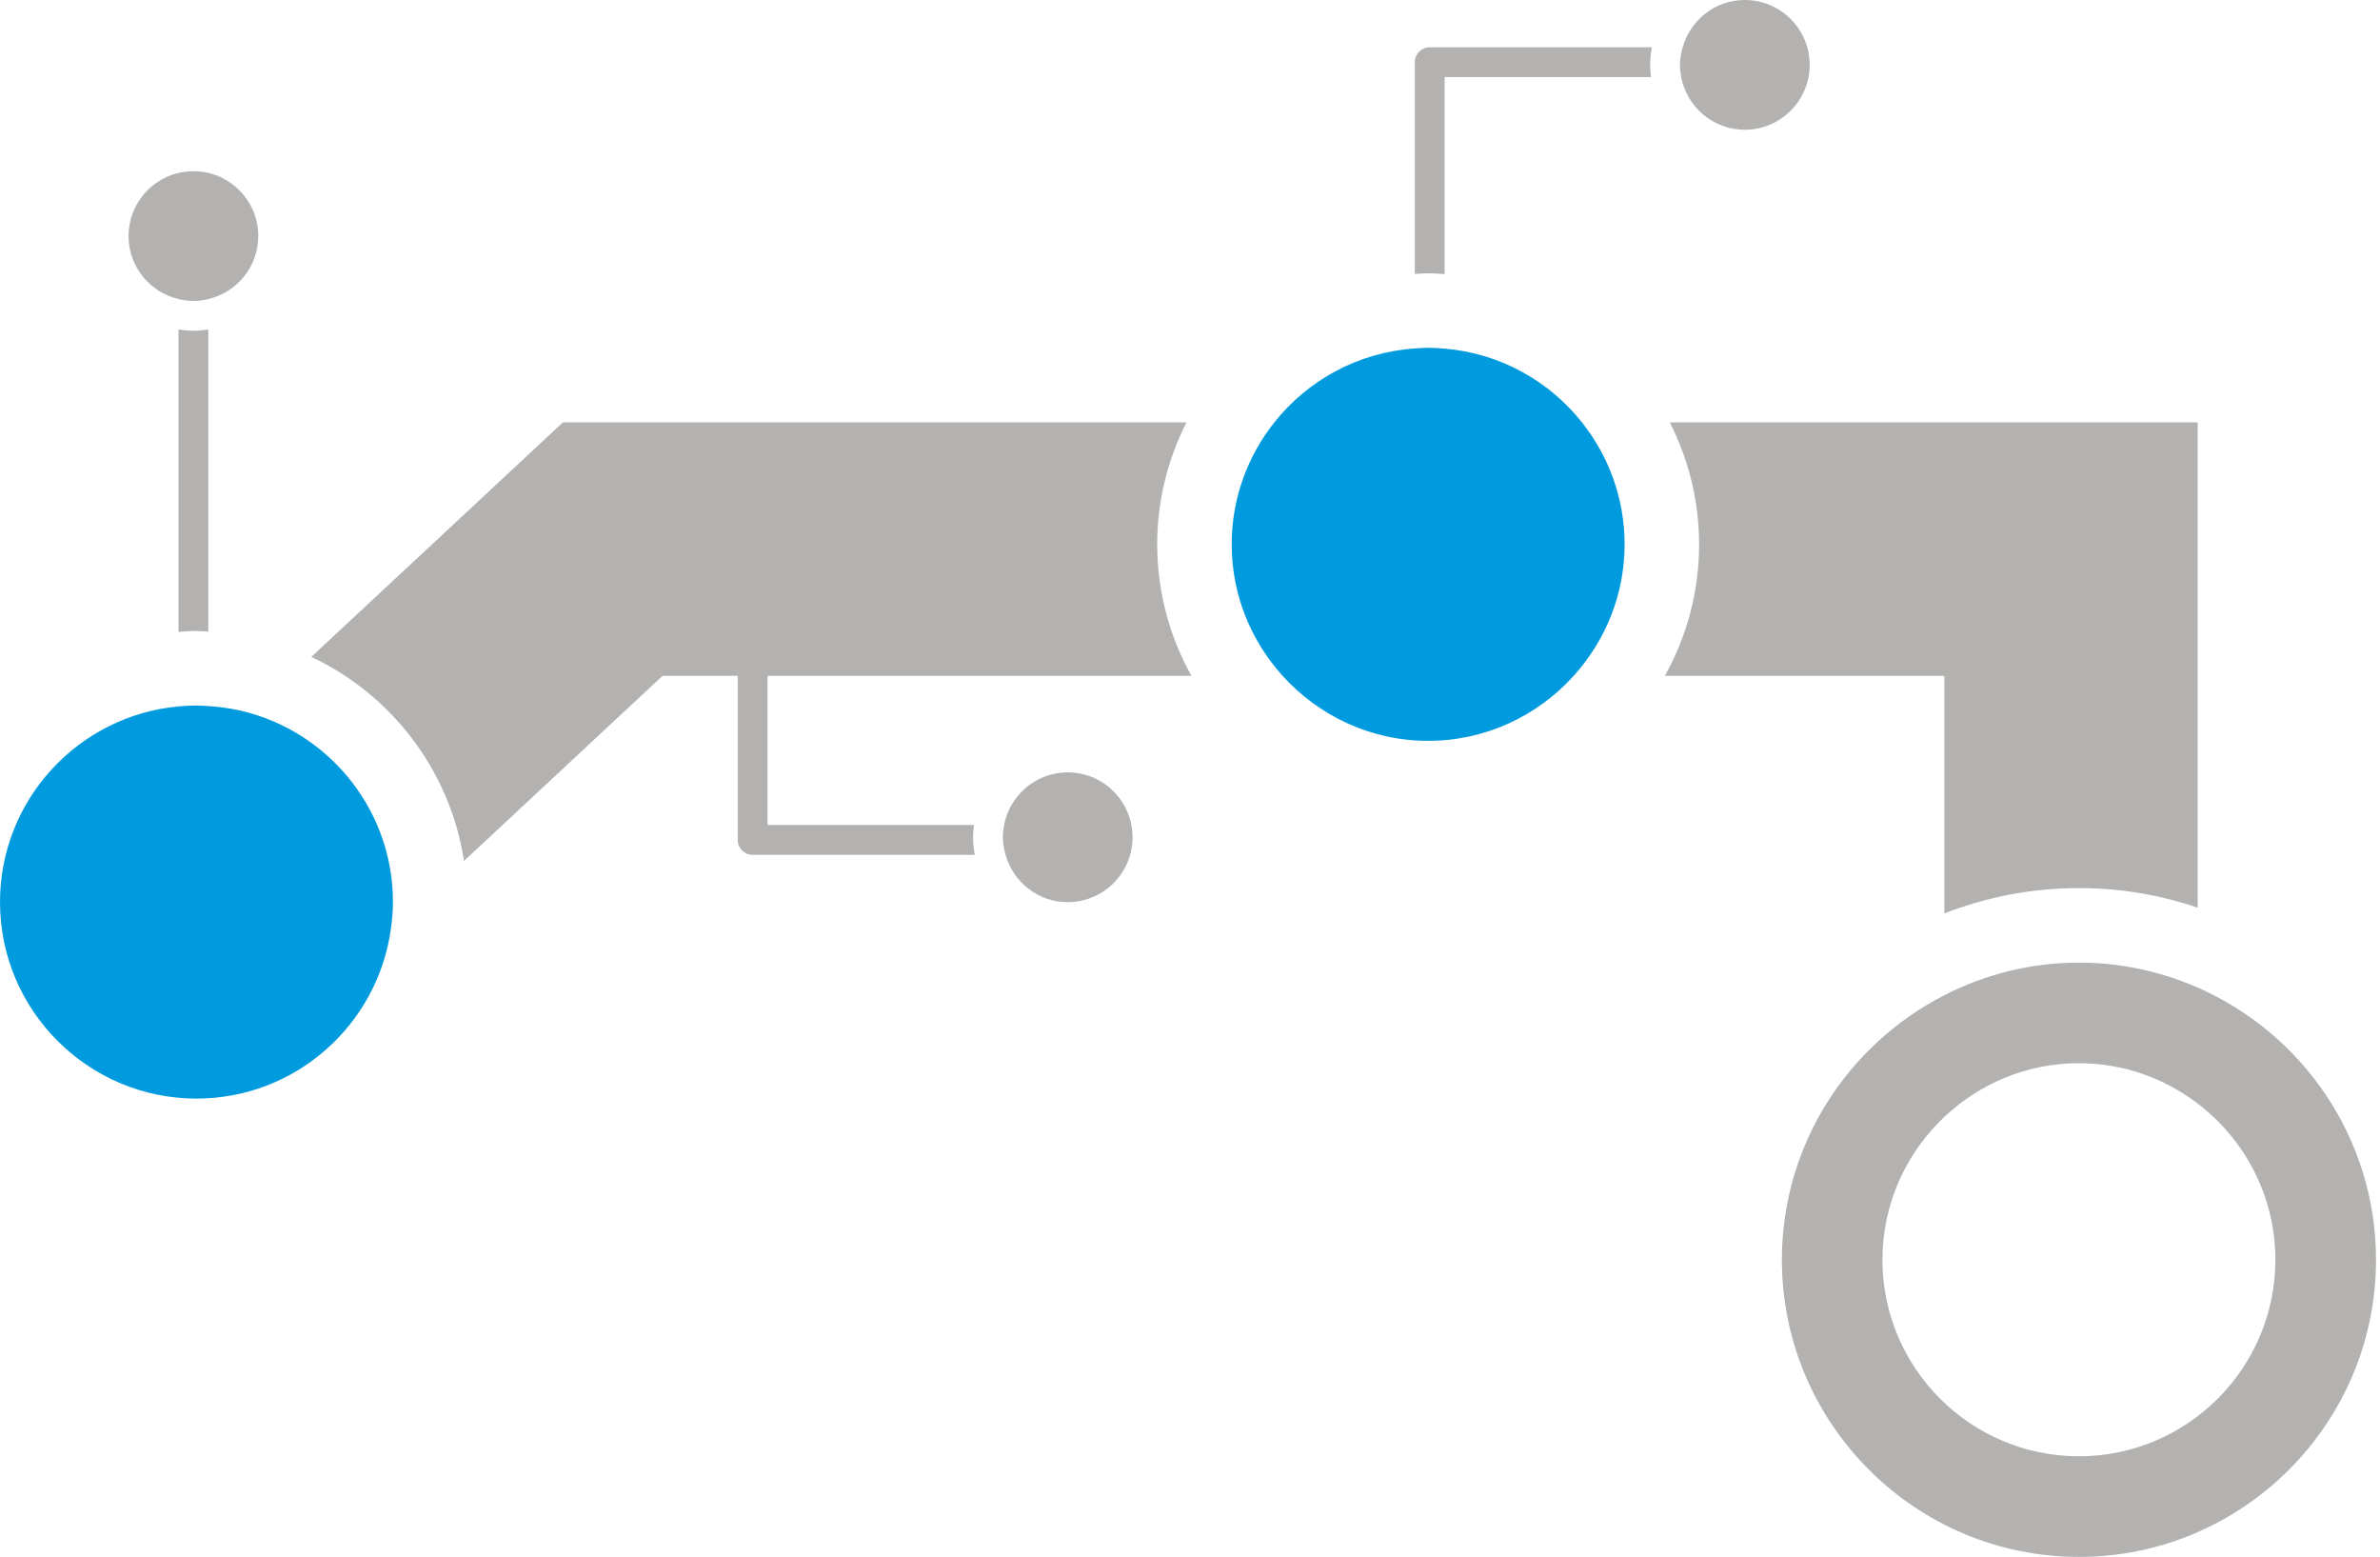
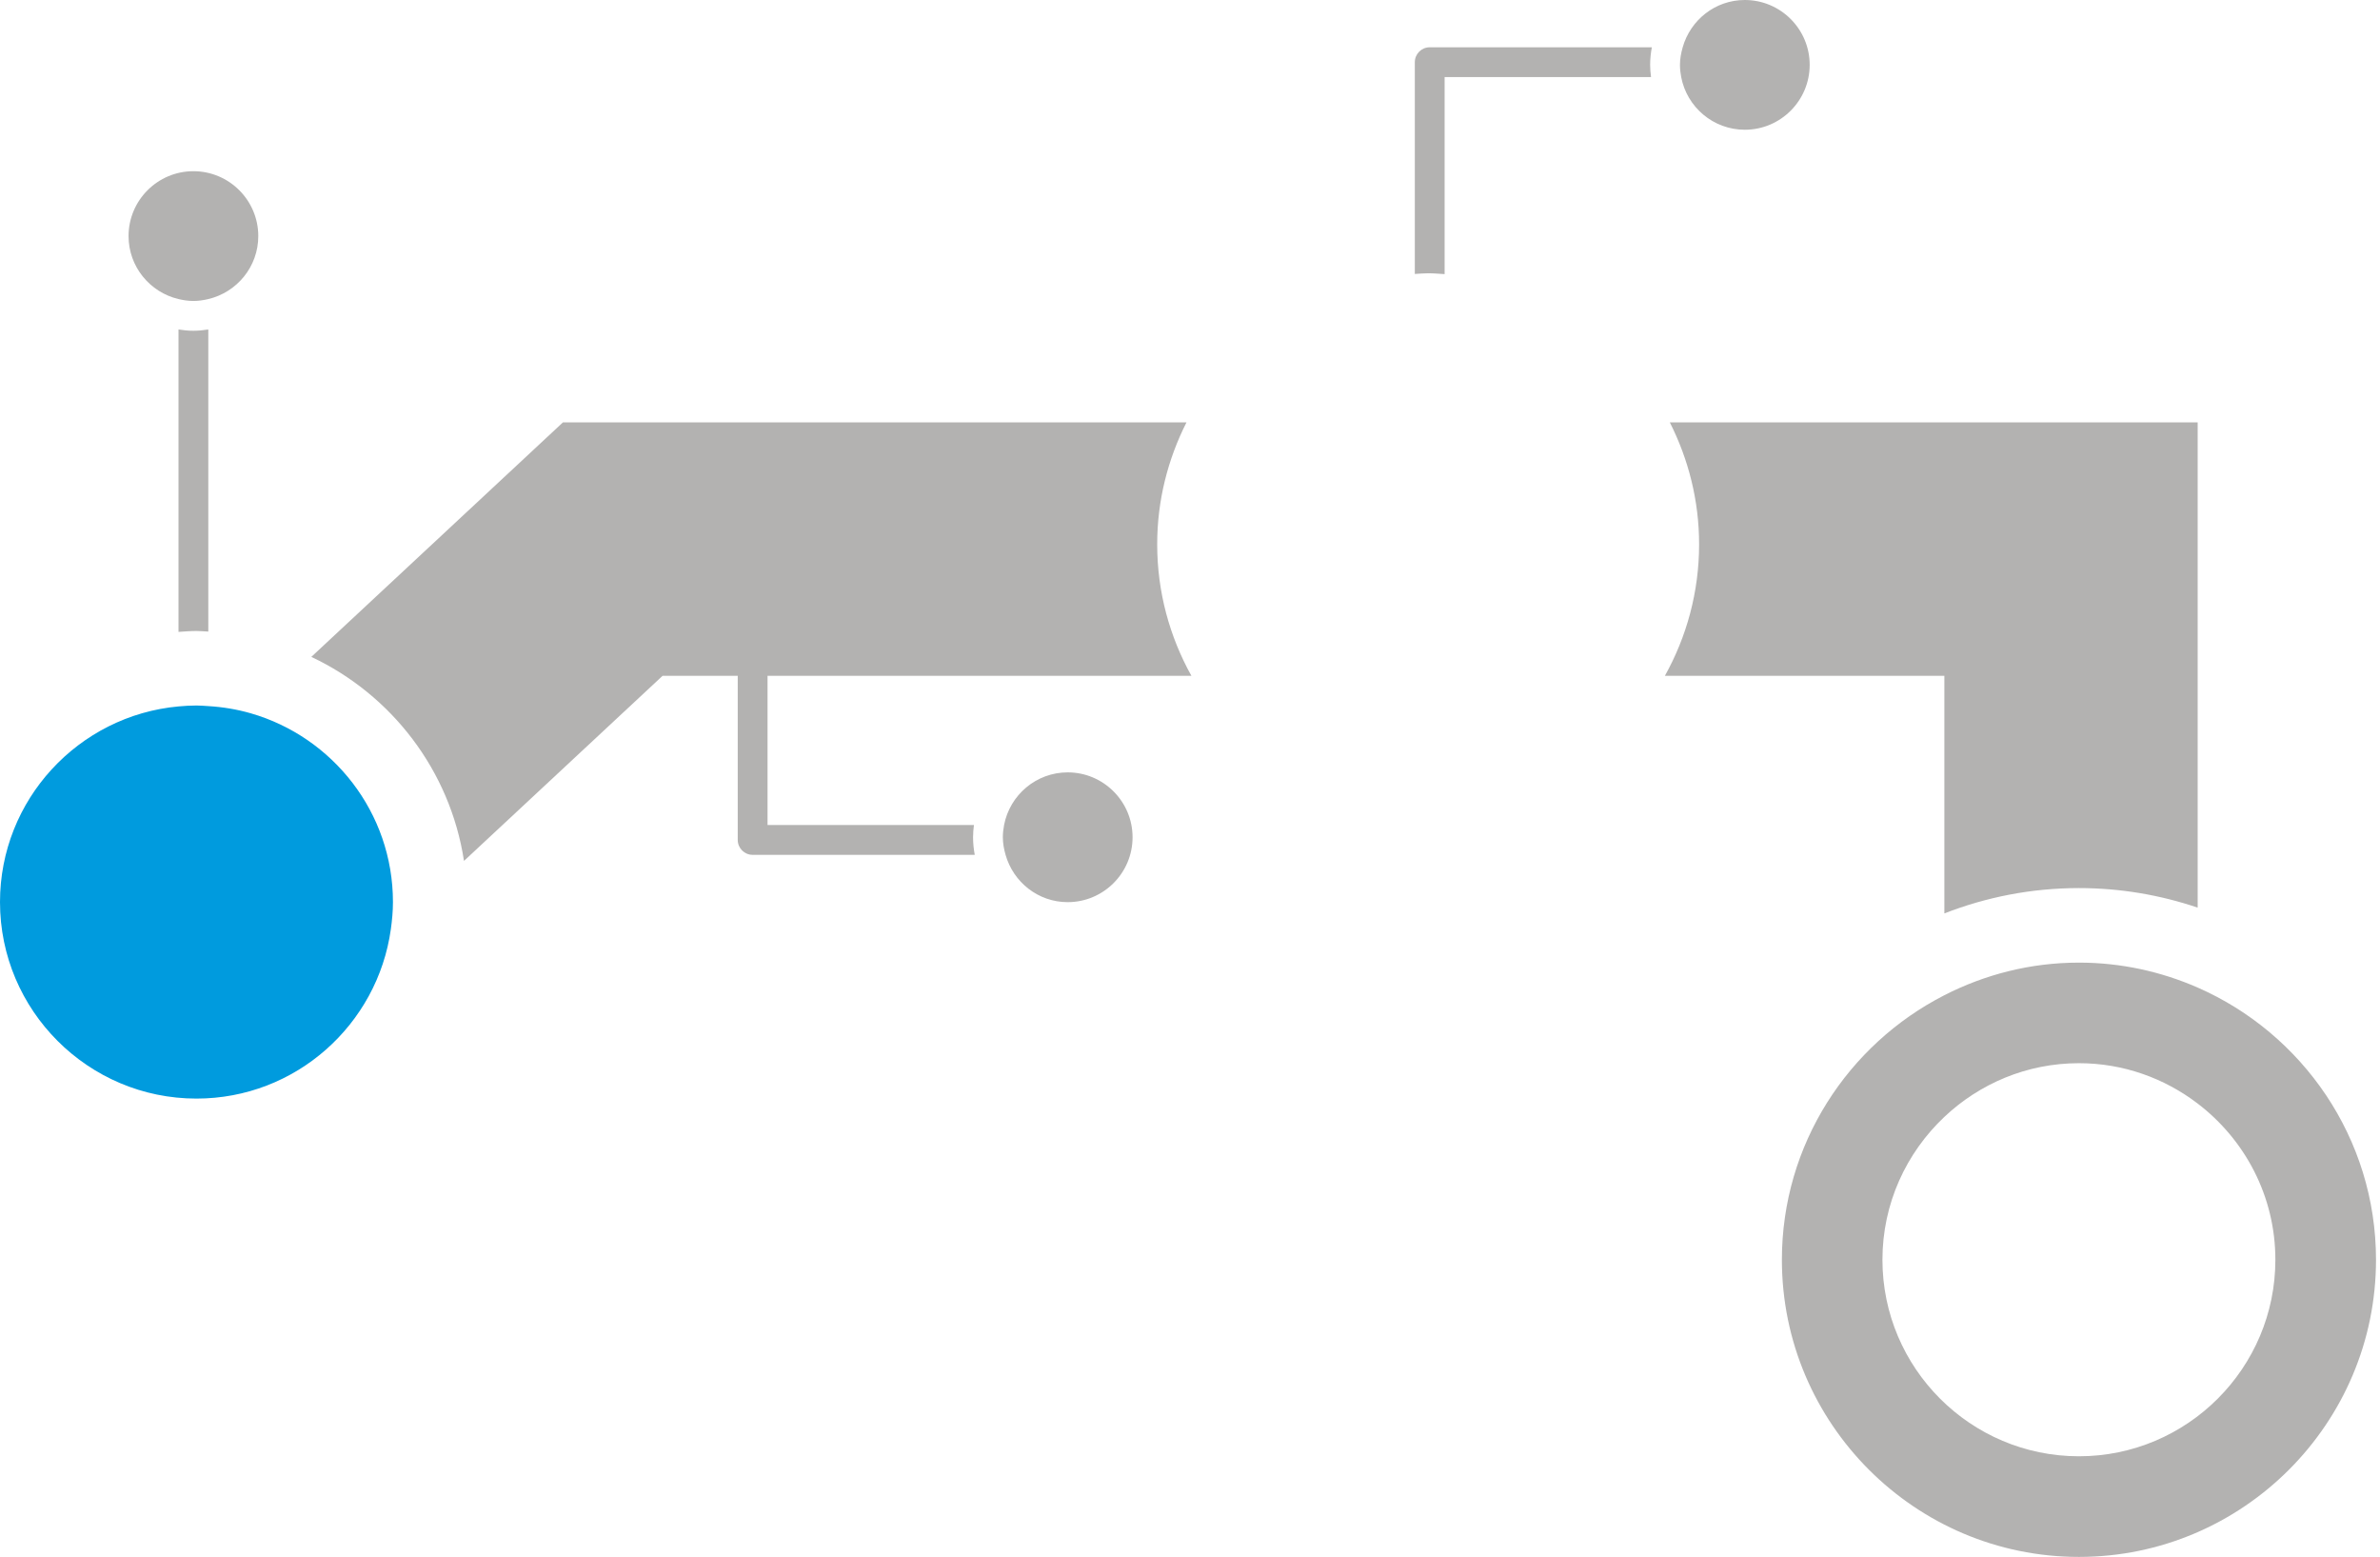
<svg xmlns="http://www.w3.org/2000/svg" version="1.1" id="Layer_1" x="0px" y="0px" width="159.729px" height="104.455px" viewBox="0 0 159.729 104.455" enable-background="new 0 0 159.729 104.455" xml:space="preserve">
  <g>
    <g>
-       <path fill="#009BDE" d="M106.17,28.34c-2.2-2.773-5.487-4.639-9.217-4.95c-0.365-0.031-0.731-0.056-1.104-0.056    c-0.303,0-0.599,0.025-0.896,0.045c-3.813,0.258-7.185,2.136-9.429,4.961c-1.787,2.25-2.862,5.089-2.862,8.179    c0,3.393,1.3,6.481,3.414,8.821c2.415,2.672,5.896,4.365,9.771,4.365c3.877,0,7.357-1.692,9.772-4.365    c2.112-2.339,3.413-5.428,3.413-8.821C109.032,33.43,107.957,30.591,106.17,28.34z" />
      <path fill="#009BDE" d="M16.83,47.857c-0.913-0.263-1.867-0.424-2.849-0.483c-0.264-0.016-0.527-0.04-0.795-0.04    c-0.407,0-0.808,0.025-1.205,0.061C5.274,48.006,0,53.655,0,60.521c0,7.27,5.916,13.186,13.186,13.186    c6.654,0,12.157-4.959,13.046-11.372c0.082-0.594,0.14-1.196,0.14-1.813C26.371,54.515,22.332,49.443,16.83,47.857z" />
    </g>
    <g>
      <path fill="#B3B2B1" d="M11.98,22.105v20.29c0.4-0.026,0.798-0.061,1.205-0.061c0.268,0,0.529,0.029,0.795,0.04V22.105    c-0.327,0.052-0.659,0.086-1,0.086C12.639,22.192,12.307,22.157,11.98,22.105z" />
      <path fill="#B3B2B1" d="M130.492,45.34v15.943c2.803-1.093,5.847-1.7,9.03-1.7c2.787,0,5.465,0.466,7.97,1.312V28.34h-35.425    c1.246,2.462,1.965,5.236,1.965,8.179c0,3.2-0.838,6.206-2.295,8.821H130.492z" />
      <path fill="#B3B2B1" d="M79.628,28.34h-41.85L20.893,44.072c5.381,2.532,9.316,7.616,10.247,13.688L44.47,45.34h5.042v11.013    c0,0.553,0.448,1,1,1h14.907c-0.072-0.381-0.114-0.774-0.114-1.179c0-0.278,0.024-0.552,0.059-0.821H51.512V45.34h28.446    c-1.458-2.615-2.295-5.621-2.295-8.821C77.662,33.576,78.381,30.803,79.628,28.34z" />
      <path fill="#B3B2B1" d="M95.953,3.172c-0.552,0-1,0.448-1,1V18.38c0.298-0.015,0.593-0.045,0.896-0.045    c0.373,0,0.737,0.034,1.104,0.056V5.172h13.853c-0.035-0.269-0.06-0.542-0.06-0.82c0-0.403,0.042-0.797,0.114-1.18H95.953z" />
      <path fill="#B3B2B1" d="M117.101,8.705c2.399,0,4.352-1.953,4.352-4.354S119.5,0,117.101,0c-1.99,0-3.652,1.347-4.17,3.172    c-0.107,0.377-0.184,0.768-0.184,1.18c0,0.281,0.031,0.554,0.083,0.82C113.214,7.181,114.979,8.705,117.101,8.705z" />
      <path fill="#B3B2B1" d="M71.656,51.82c-2.119,0-3.883,1.524-4.269,3.533c-0.051,0.268-0.083,0.541-0.083,0.821    c0,0.411,0.076,0.802,0.183,1.179c0.518,1.825,2.18,3.174,4.169,3.174c2.4,0,4.354-1.951,4.354-4.353S74.057,51.82,71.656,51.82z" />
      <path fill="#B3B2B1" d="M12.98,11.486c-2.4,0-4.352,1.953-4.352,4.354c0,2.055,1.434,3.771,3.352,4.225    c0.322,0.076,0.654,0.127,1,0.127s0.677-0.051,1-0.127c1.918-0.454,3.354-2.17,3.354-4.225    C17.334,13.439,15.381,11.486,12.98,11.486z" />
      <path fill="#B3B2B1" d="M147.492,66.258c-2.443-1.069-5.136-1.674-7.97-1.674c-3.252,0-6.315,0.799-9.03,2.187    c-6.461,3.303-10.904,10.011-10.904,17.75c0,10.99,8.942,19.936,19.937,19.936c10.992,0,19.936-8.944,19.936-19.936    C159.459,76.36,154.526,69.34,147.492,66.258z M139.522,97.705c-7.271,0-13.186-5.916-13.186-13.187    c0-3.774,1.604-7.175,4.154-9.582c2.361-2.228,5.535-3.604,9.031-3.604c2.996,0,5.752,1.016,7.969,2.706    c3.162,2.411,5.217,6.206,5.217,10.479C152.709,91.789,146.793,97.705,139.522,97.705z" />
    </g>
  </g>
</svg>